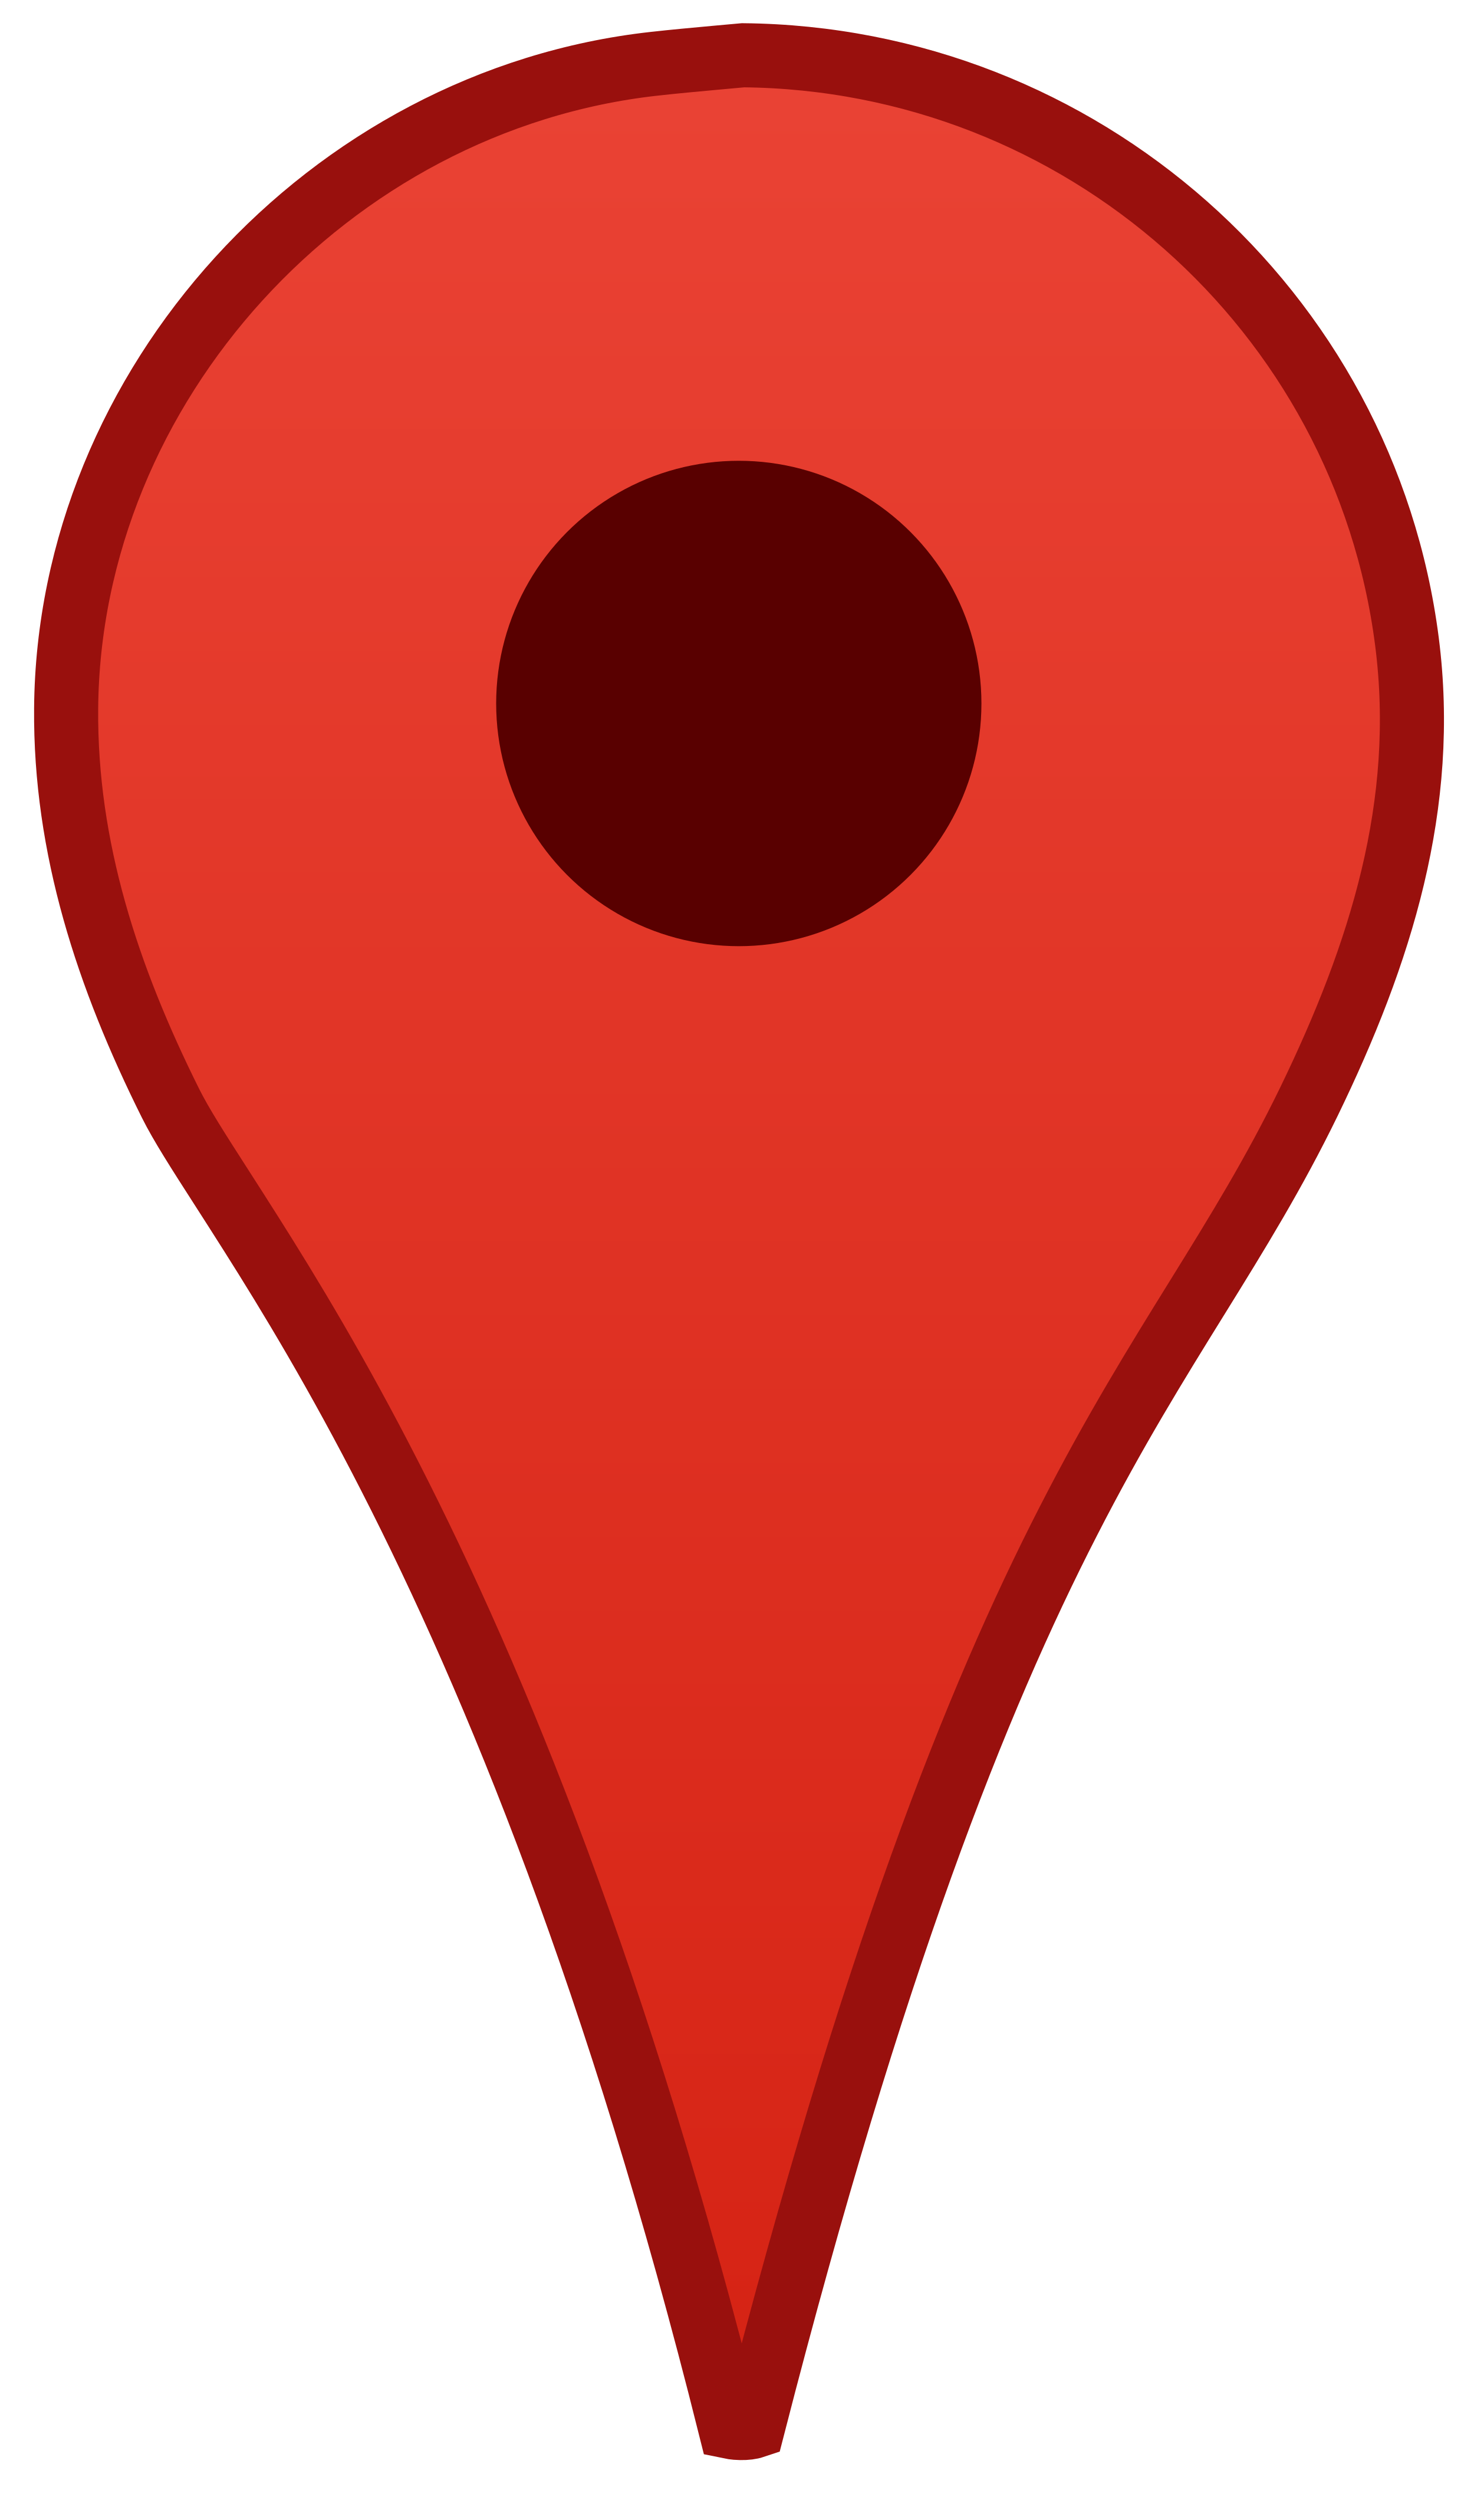
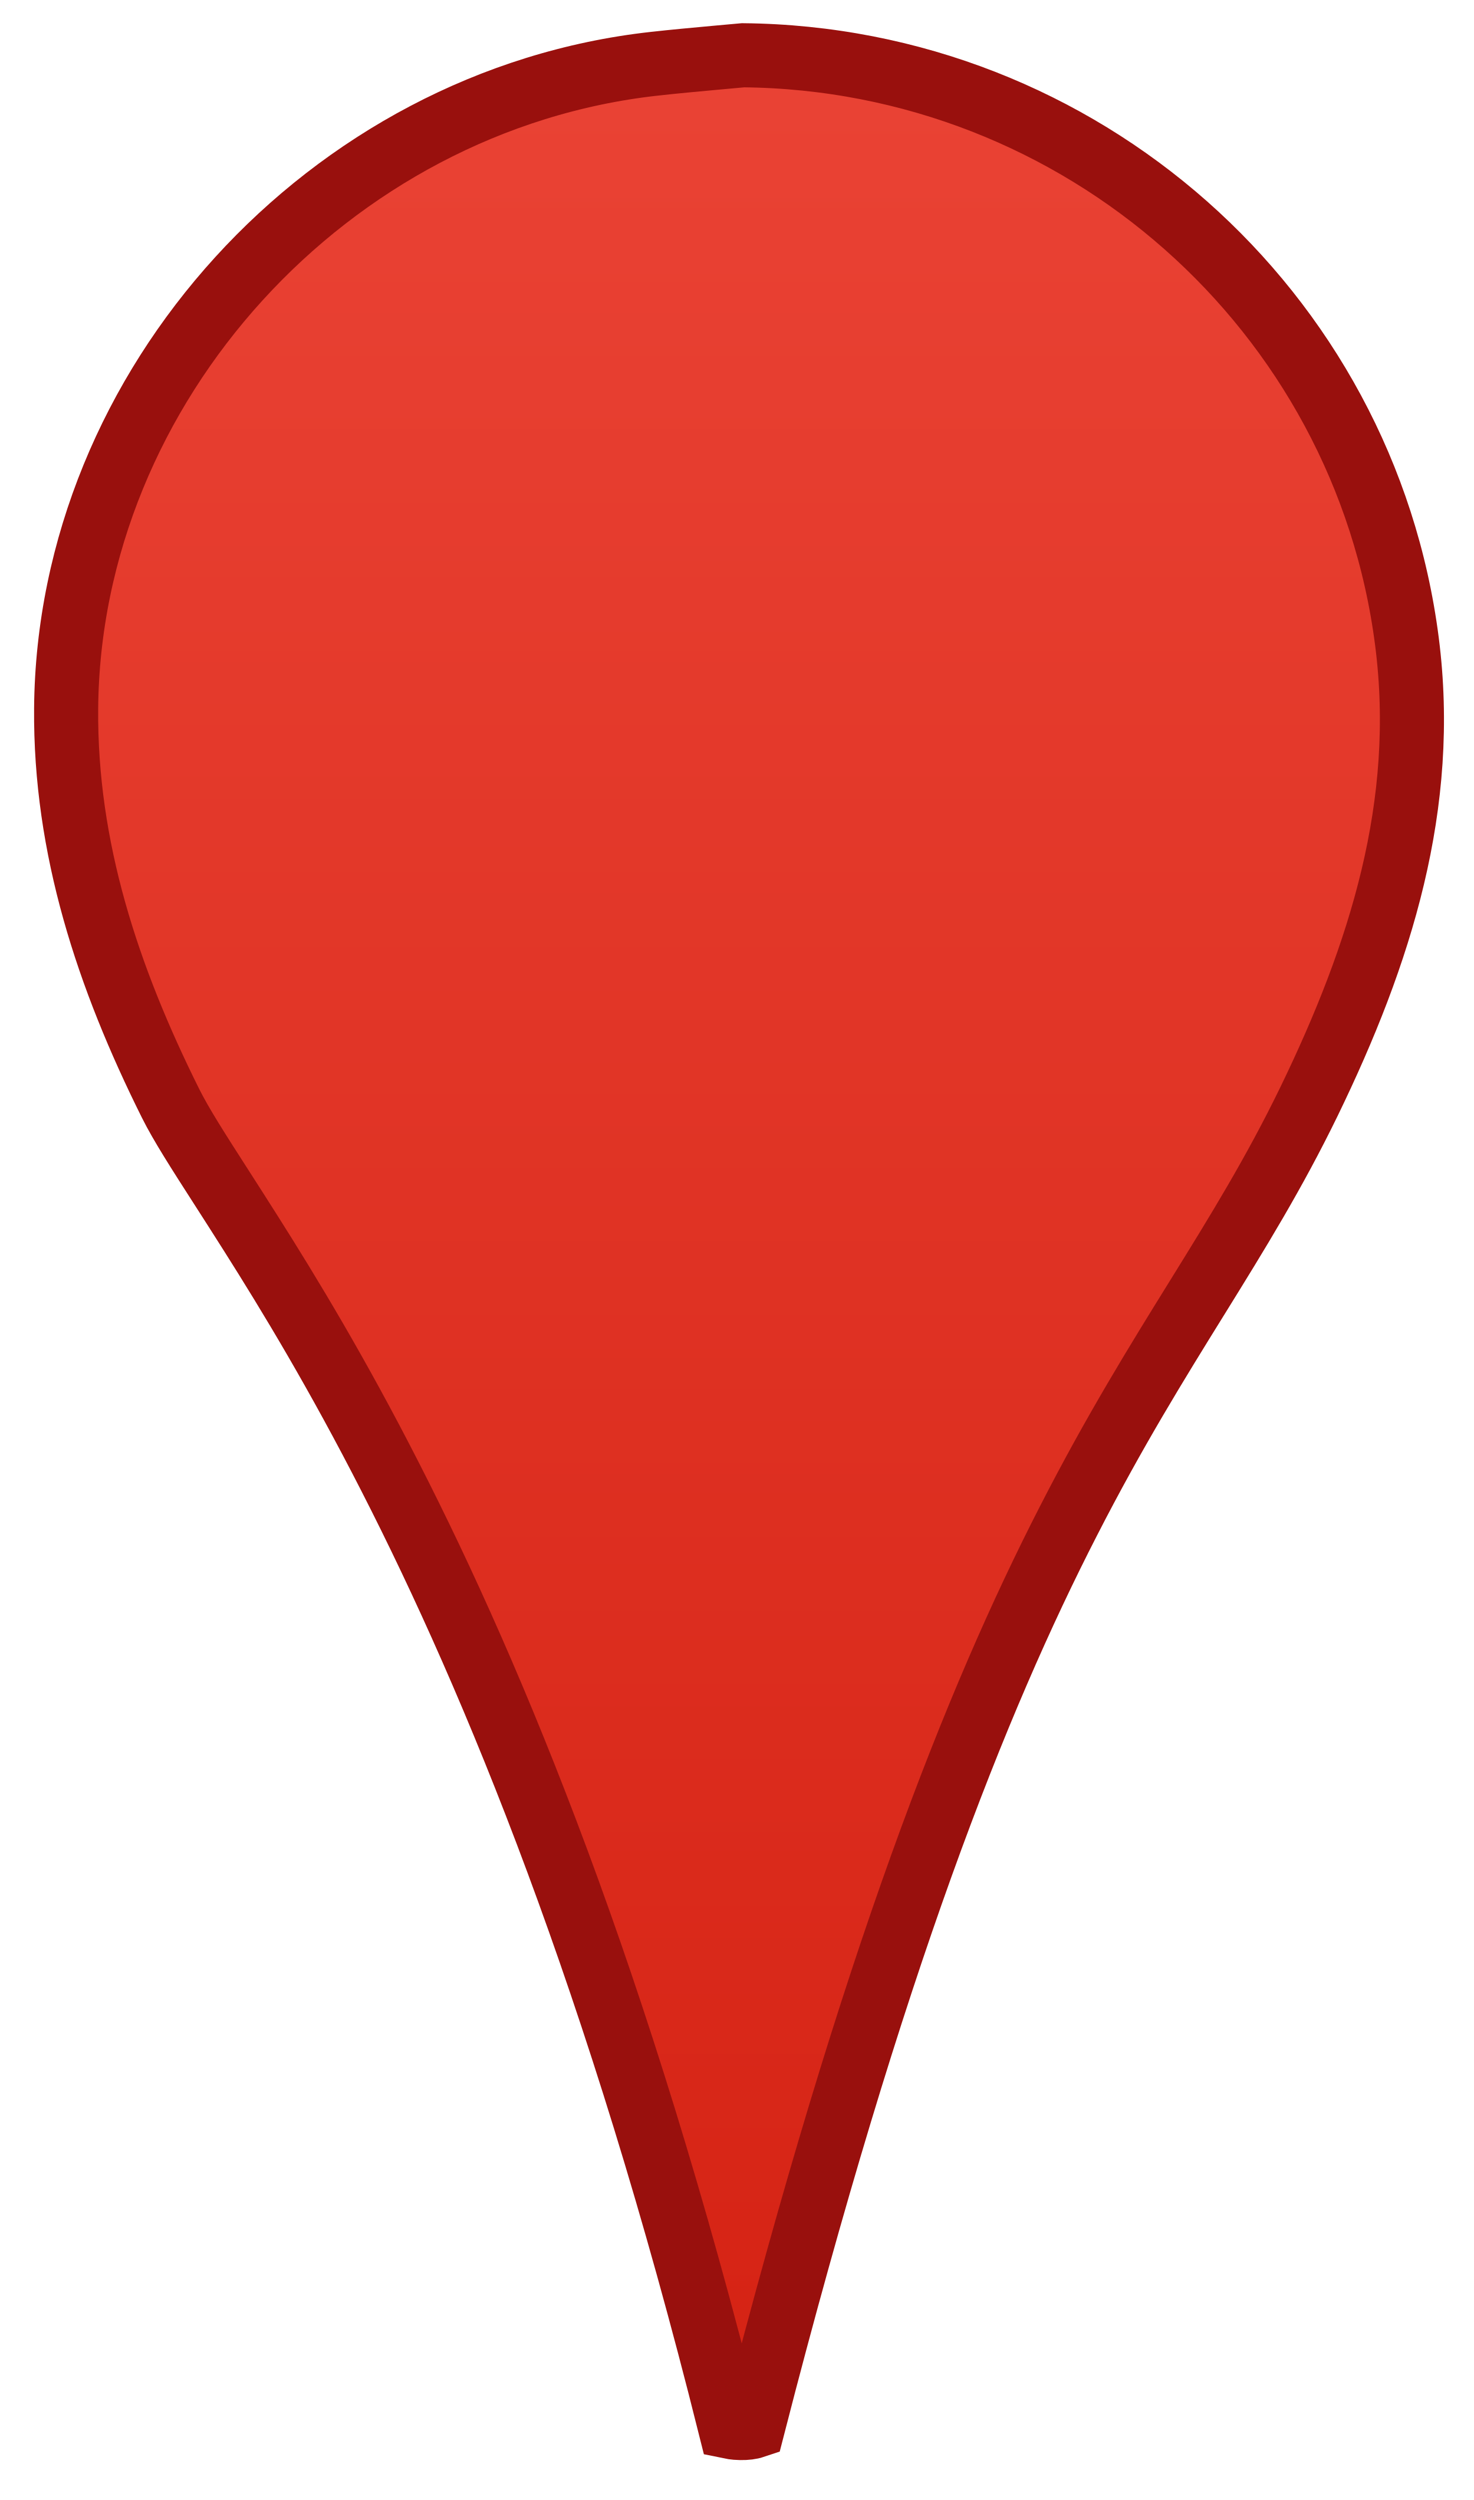
<svg xmlns="http://www.w3.org/2000/svg" width="23" height="39" viewBox="0 0 23 39" fill="none">
  <path d="M10.206 0.995L10.207 0.995C10.526 0.959 10.843 0.931 11.165 0.901C11.307 0.888 11.45 0.875 11.595 0.862C16.864 0.913 21.291 4.833 21.954 10.01C22.279 12.548 21.547 14.873 20.423 17.188C19.882 18.3 19.312 19.223 18.688 20.23L18.673 20.254C18.054 21.253 17.387 22.329 16.672 23.726C15.24 26.518 13.626 30.562 11.75 37.856C11.744 37.858 11.737 37.86 11.73 37.861C11.662 37.876 11.579 37.88 11.491 37.873C11.455 37.87 11.421 37.865 11.392 37.859C9.652 30.904 7.718 26.227 6.087 23.037C5.263 21.424 4.518 20.195 3.92 19.25C3.752 18.984 3.598 18.744 3.458 18.526C3.092 17.956 2.826 17.542 2.662 17.213L2.662 17.213C1.679 15.241 1.014 13.226 1.032 11.053L1.032 11.053C1.072 6.018 5.124 1.56 10.206 0.995Z" fill="url(#paint0_linear_1873_2901)" stroke="#99100D" />
-   <circle cx="11.528" cy="10.974" r="3.786" fill="#590000" />
  <defs>
    <linearGradient id="paint0_linear_1873_2901" x1="11.531" y1="0.361" x2="11.531" y2="38.376" gradientUnits="userSpaceOnUse">
      <stop stop-color="#EA4335" />
      <stop offset="1" stop-color="#D52213" />
    </linearGradient>
  </defs>
</svg>